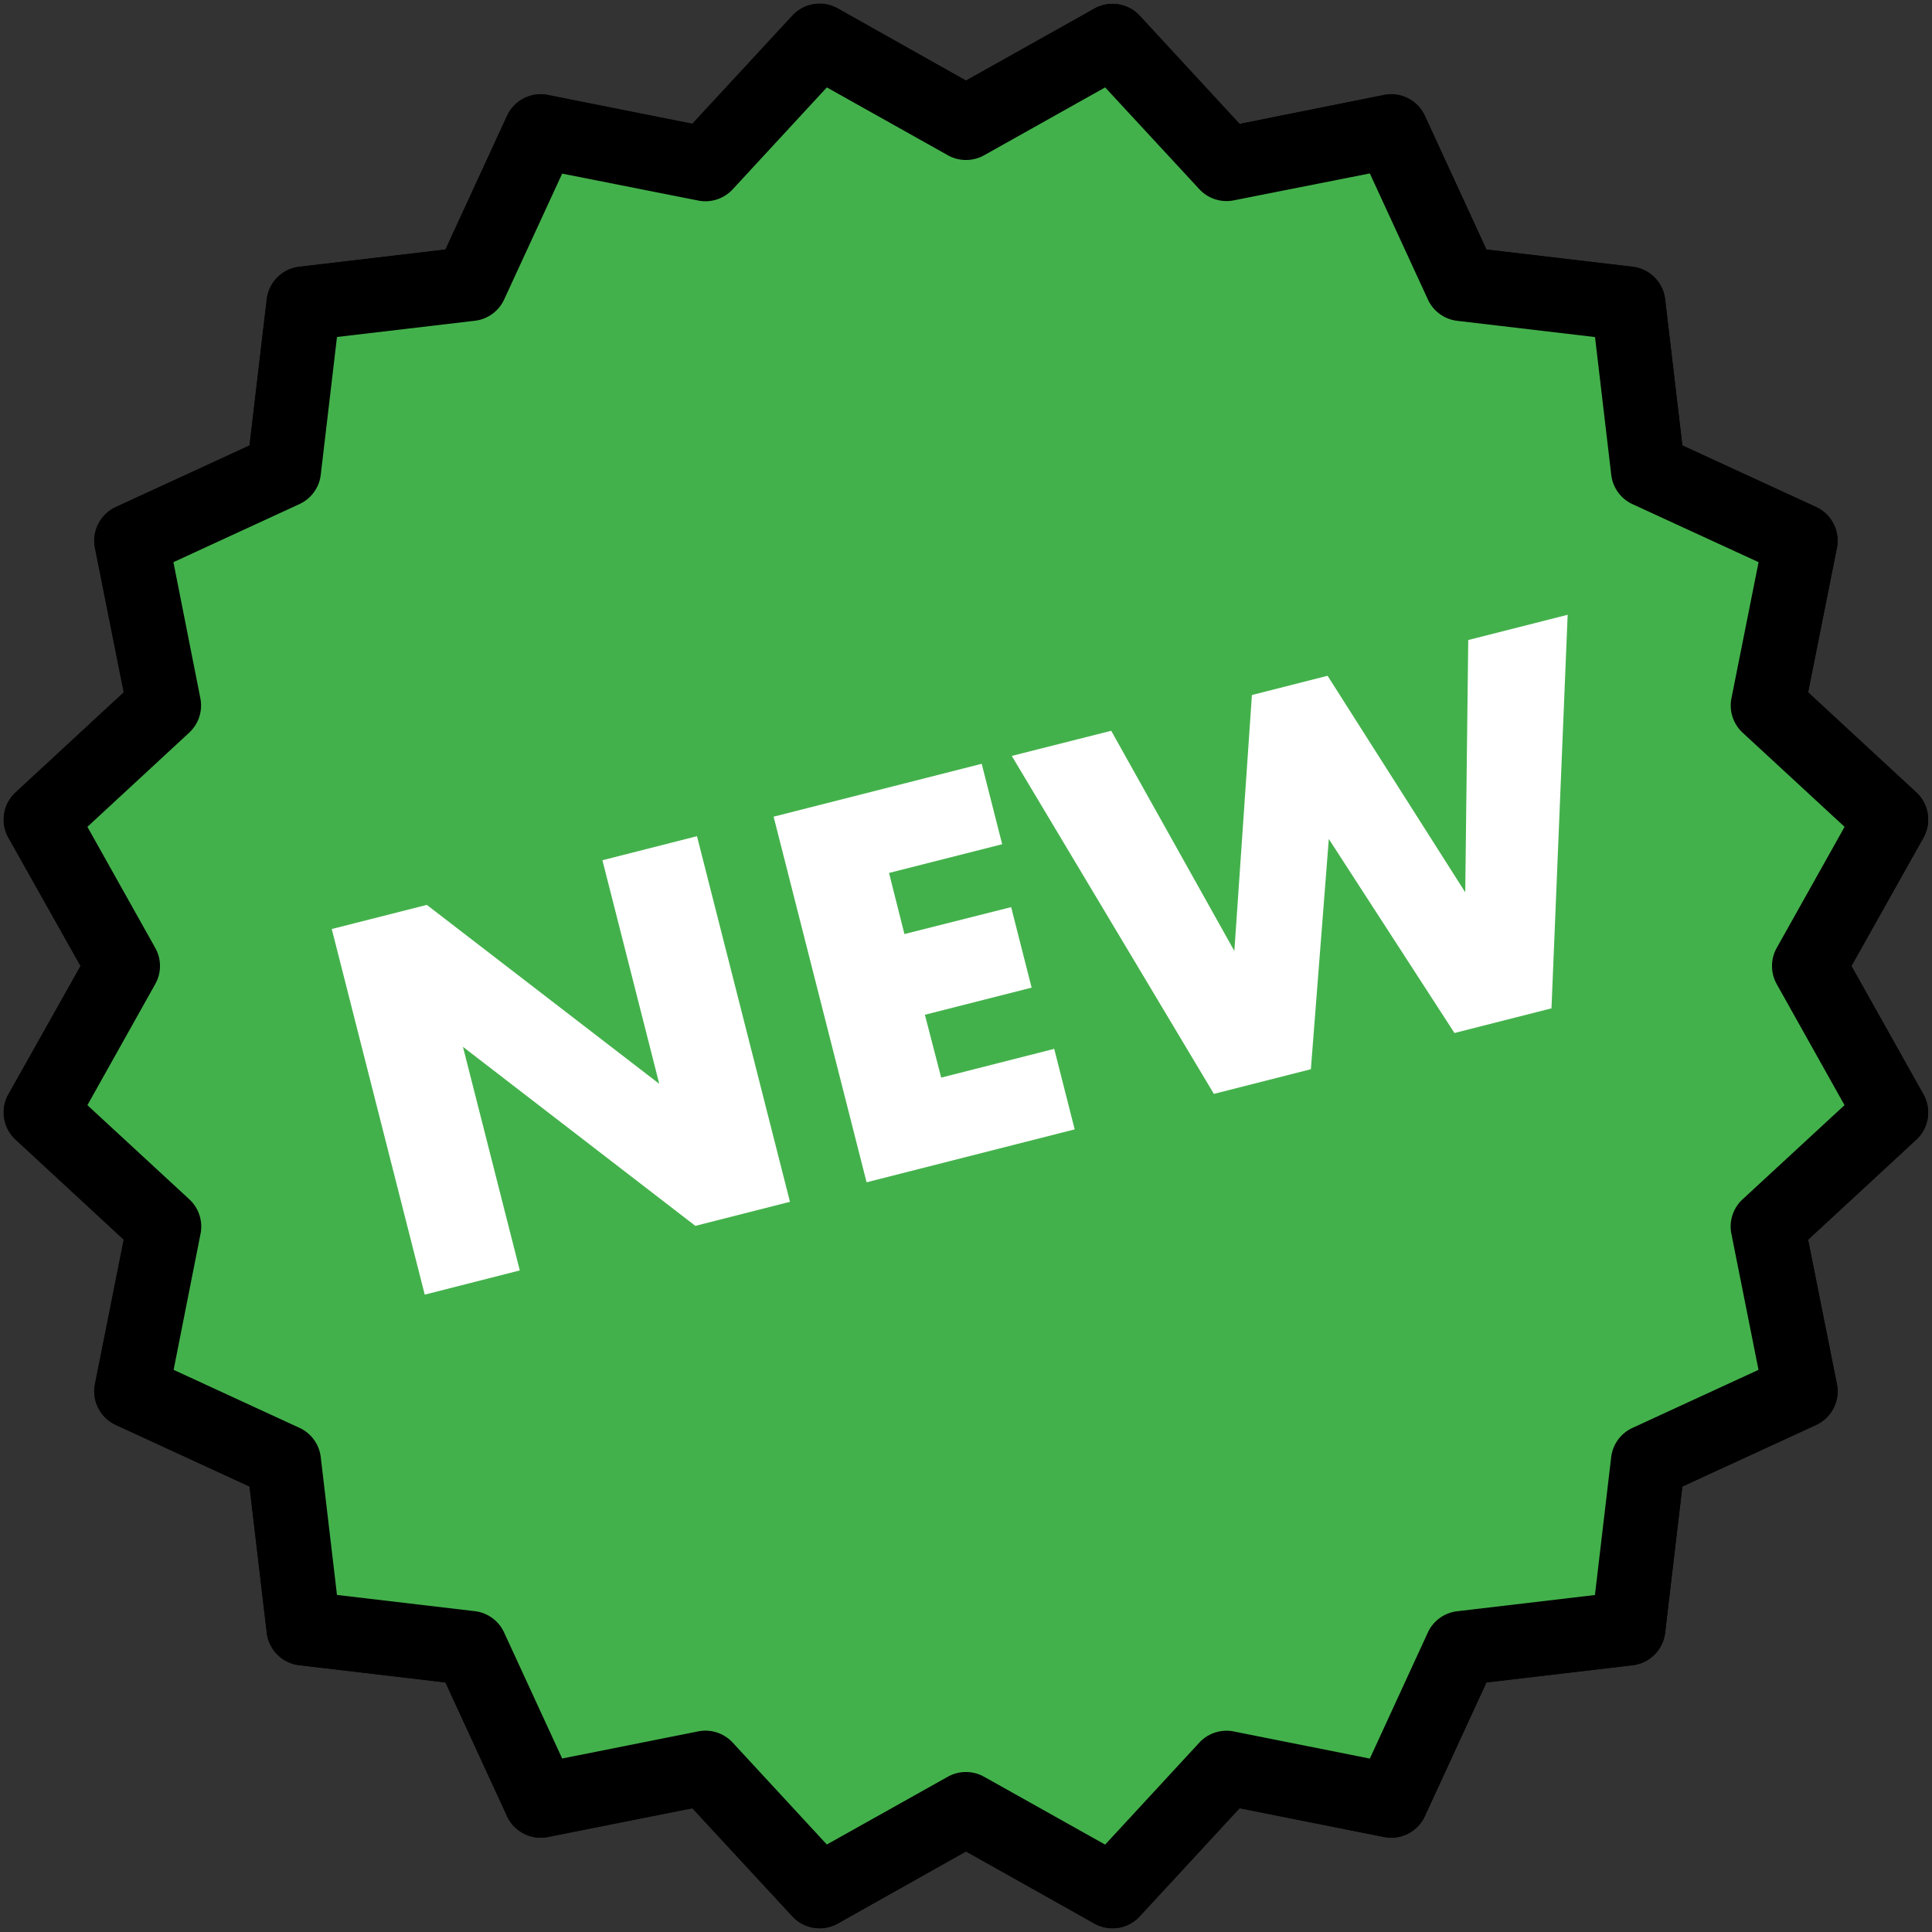
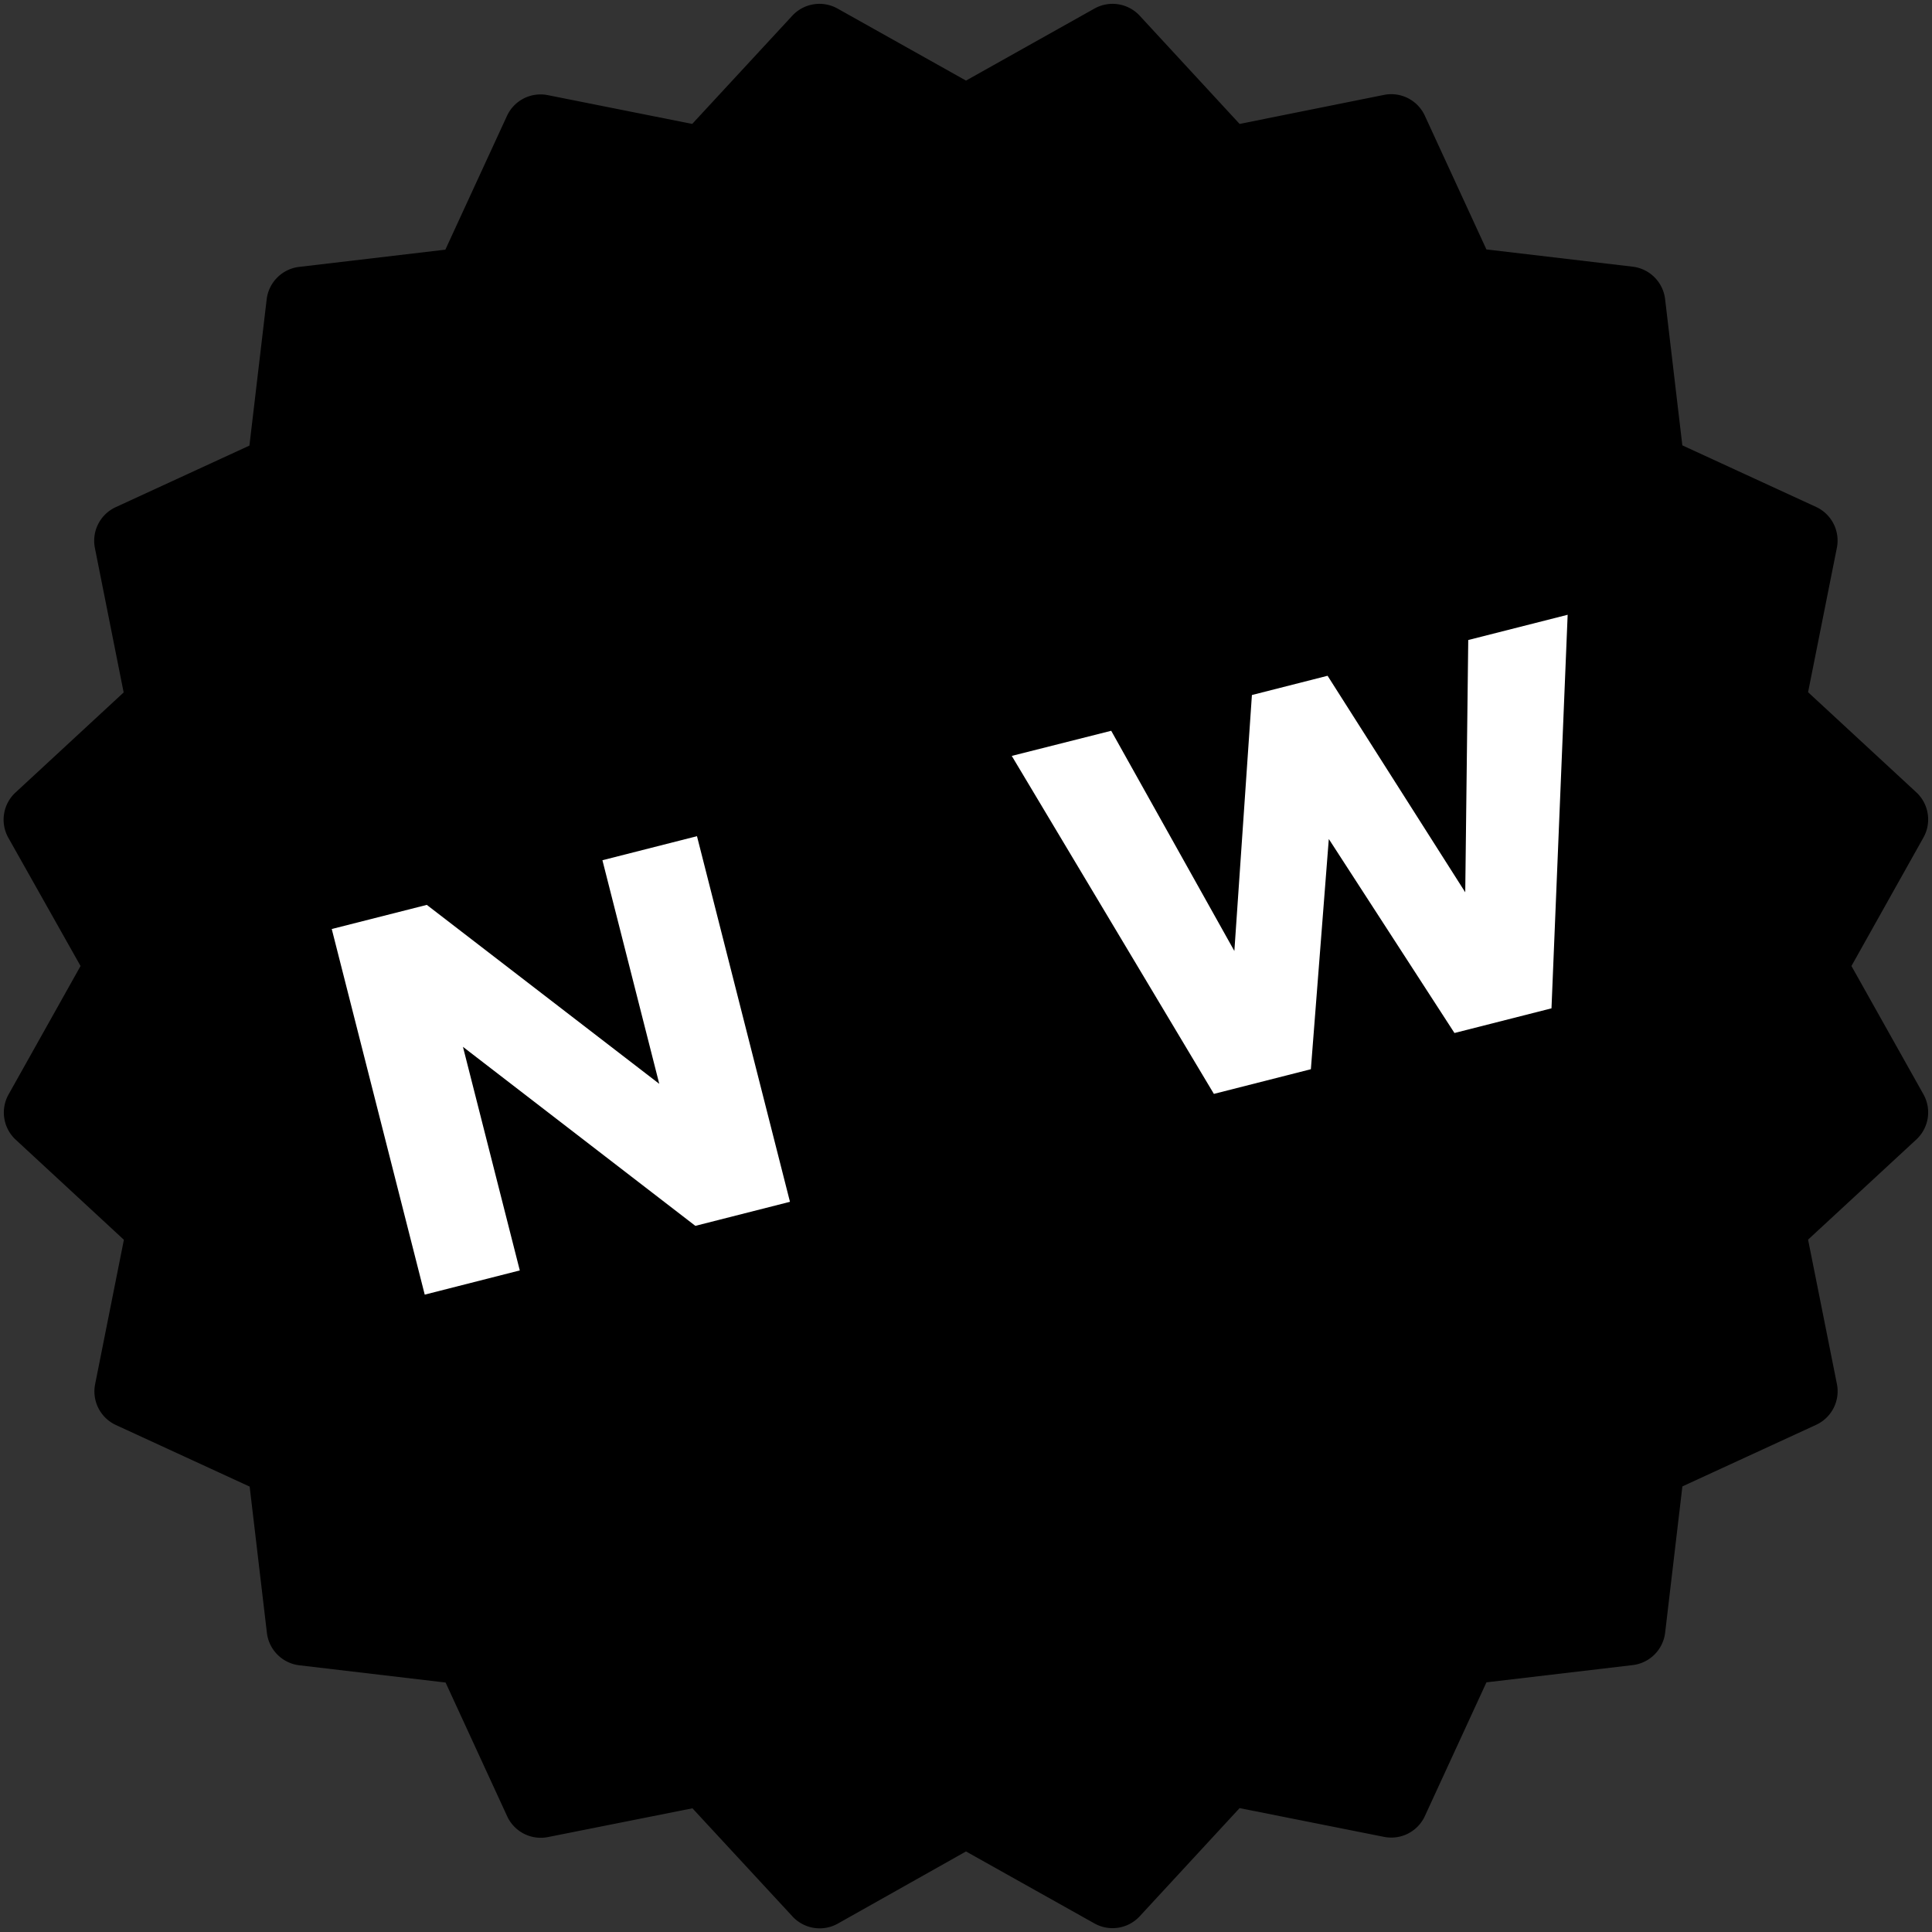
<svg xmlns="http://www.w3.org/2000/svg" fill="#000000" height="502" preserveAspectRatio="xMidYMid meet" version="1" viewBox="-1.0 -1.0 502.0 502.0" width="502" zoomAndPan="magnify">
  <rect x="-1.0" y="-1.0" width="502.0" height="502.0" fill="#333333" stroke="none" />
  <g data-name="Layer 2">
    <g data-name="Layer 1">
      <g id="change1_1">
        <path d="M480.07,250l18.7-33.37a9.61,9.61,0,0,0-1.86-11.77l-28.11-26,7.48-37.52a9.62,9.62,0,0,0-5.4-10.62l-34.75-16-4.48-38a9.64,9.64,0,0,0-8.43-8.43l-38-4.48-16-34.75a9.61,9.61,0,0,0-10.62-5.4L321.09,31.2,295.14,3.09a9.61,9.61,0,0,0-11.77-1.86L250,19.94,216.63,1.23a9.61,9.61,0,0,0-11.77,1.86l-26,28.11-37.52-7.48a9.61,9.61,0,0,0-10.62,5.41l-16,34.74-38,4.48a9.64,9.64,0,0,0-8.43,8.43l-4.48,38-34.75,16a9.62,9.62,0,0,0-5.4,10.62l7.47,37.52-28.1,26a9.61,9.61,0,0,0-1.86,11.77L19.93,250,1.23,283.37a9.61,9.61,0,0,0,1.86,11.77l28.1,26-7.47,37.51a9.61,9.61,0,0,0,5.4,10.62l34.75,16,4.48,38a9.63,9.63,0,0,0,8.43,8.43l38,4.48,16,34.75a9.61,9.61,0,0,0,10.62,5.4l37.52-7.47,26,28.1a9.62,9.62,0,0,0,11.77,1.86L250,480.07l33.37,18.7a9.61,9.61,0,0,0,11.77-1.86l25.95-28.1,37.52,7.47a9.61,9.61,0,0,0,10.62-5.4l16-34.75,38-4.48a9.63,9.63,0,0,0,8.43-8.43l4.48-38,34.75-16a9.61,9.61,0,0,0,5.4-10.62L468.8,321.1l28.11-26a9.61,9.61,0,0,0,1.86-11.77Z" fill="#000000" />
      </g>
      <g id="change2_1">
-         <path d="M250 30.96L288.07 9.62 317.69 41.68 360.49 33.15 378.75 72.79 422.1 77.91 427.21 121.25 466.85 139.51 458.32 182.31 490.38 211.93 469.04 250 490.38 288.07 458.32 317.69 466.85 360.49 427.21 378.75 422.1 422.1 378.75 427.21 360.49 466.85 317.69 458.32 288.07 490.38 250 469.04 211.93 490.38 182.31 458.32 139.51 466.85 121.25 427.21 77.9 422.1 72.79 378.75 33.15 360.49 41.68 317.69 9.62 288.07 30.96 250 9.62 211.93 41.68 182.31 33.15 139.51 72.79 121.25 77.9 77.91 121.25 72.79 139.51 33.15 182.31 41.68 211.93 9.62 250 30.96z" fill="#43b14b" />
-       </g>
+         </g>
      <g id="change1_2">
-         <path d="M211.93,500a9.63,9.63,0,0,1-7.07-3.09l-26-28.1-37.52,7.47a9.61,9.61,0,0,1-10.62-5.4l-16-34.75-38-4.48a9.62,9.62,0,0,1-8.43-8.43l-4.48-38-34.75-16a9.61,9.61,0,0,1-5.4-10.62l7.47-37.51-28.1-26a9.61,9.61,0,0,1-1.86-11.77L19.93,250,1.23,216.63a9.61,9.61,0,0,1,1.86-11.77l28.1-26-7.47-37.52a9.62,9.62,0,0,1,5.4-10.62l34.75-16,4.48-38a9.63,9.63,0,0,1,8.43-8.43l38-4.48,16-34.74a9.61,9.61,0,0,1,10.62-5.41l37.52,7.48,26-28.11a9.61,9.61,0,0,1,11.77-1.86L250,19.94,283.37,1.23a9.61,9.61,0,0,1,11.77,1.86L321.09,31.2l37.52-7.48a9.61,9.61,0,0,1,10.62,5.4l16,34.75,38,4.48a9.64,9.64,0,0,1,8.43,8.43l4.48,38,34.75,16a9.62,9.62,0,0,1,5.4,10.62l-7.48,37.52,28.11,26a9.61,9.61,0,0,1,1.86,11.77L480.06,250l18.71,33.37a9.61,9.61,0,0,1-1.86,11.77l-28.11,26,7.48,37.51a9.61,9.61,0,0,1-5.4,10.62l-34.75,16-4.48,38a9.63,9.63,0,0,1-8.43,8.43l-38,4.48-16,34.75a9.61,9.61,0,0,1-10.62,5.4l-37.52-7.47-25.95,28.1a9.61,9.61,0,0,1-11.77,1.86L250,480.07l-33.37,18.7A9.6,9.6,0,0,1,211.93,500ZM250,459.43a9.59,9.59,0,0,1,4.7,1.23l31.46,17.63,24.46-26.49a9.64,9.64,0,0,1,8.95-2.91l35.36,7.05L370,423.19a9.61,9.61,0,0,1,7.6-5.53l35.82-4.22,4.22-35.82a9.61,9.61,0,0,1,5.53-7.6l32.75-15.09-7.05-35.36a9.62,9.62,0,0,1,2.91-8.94l26.49-24.47L460.65,254.7a9.65,9.65,0,0,1,0-9.4l17.64-31.46L451.8,189.38a9.64,9.64,0,0,1-2.91-8.95l7.05-35.36L423.19,130a9.61,9.61,0,0,1-5.53-7.6l-4.22-35.82-35.82-4.22a9.61,9.61,0,0,1-7.6-5.53L354.93,44.06l-35.36,7a9.63,9.63,0,0,1-8.95-2.91L286.16,21.71,254.7,39.35a9.65,9.65,0,0,1-9.4,0L213.84,21.71,189.37,48.2a9.62,9.62,0,0,1-8.94,2.91l-35.36-7L130,76.81a9.61,9.61,0,0,1-7.6,5.53L86.56,86.56l-4.22,35.82a9.61,9.61,0,0,1-5.53,7.6L44.06,145.07l7,35.36a9.64,9.64,0,0,1-2.91,8.95L21.71,213.84,39.34,245.3a9.59,9.59,0,0,1,0,9.4L21.71,286.16,48.2,310.63a9.62,9.62,0,0,1,2.91,8.94l-7,35.36L76.81,370a9.61,9.61,0,0,1,5.53,7.6l4.22,35.82,35.82,4.22a9.61,9.61,0,0,1,7.6,5.53l15.09,32.75,35.36-7.05a9.62,9.62,0,0,1,8.94,2.91l24.47,26.49,31.46-17.63A9.59,9.59,0,0,1,250,459.43Z" fill="#000000" />
-       </g>
+         </g>
      <g id="change3_1">
        <path d="M109.36,335.39l-24.16-95,24.7-6.27,60.4,46.5-14.77-58.1,24.57-6.25,24.16,95-24.58,6.25L119.29,271l14.77,58.1Z" fill="#ffffff" />
      </g>
      <g id="change3_2">
-         <path d="M259.4,218.36,230,225.82l4,15.88,27.73-7,5.32,20.92-27.73,7.05L243.55,279l29.37-7.47,5.32,20.92-54.07,13.75-24.16-95,54.07-13.74Z" fill="#ffffff" />
-       </g>
+         </g>
      <g id="change3_3">
        <path d="M287.73,188.88l32,57.22,4.56-66.51,19.66-5,35.77,56.26.78-65.55,25.83-6.56L402.13,261l-25.21,6.41L344.27,217l-4.66,59.82-25.2,6.41-52.52-87.82Z" fill="#ffffff" />
      </g>
    </g>
  </g>
</svg>